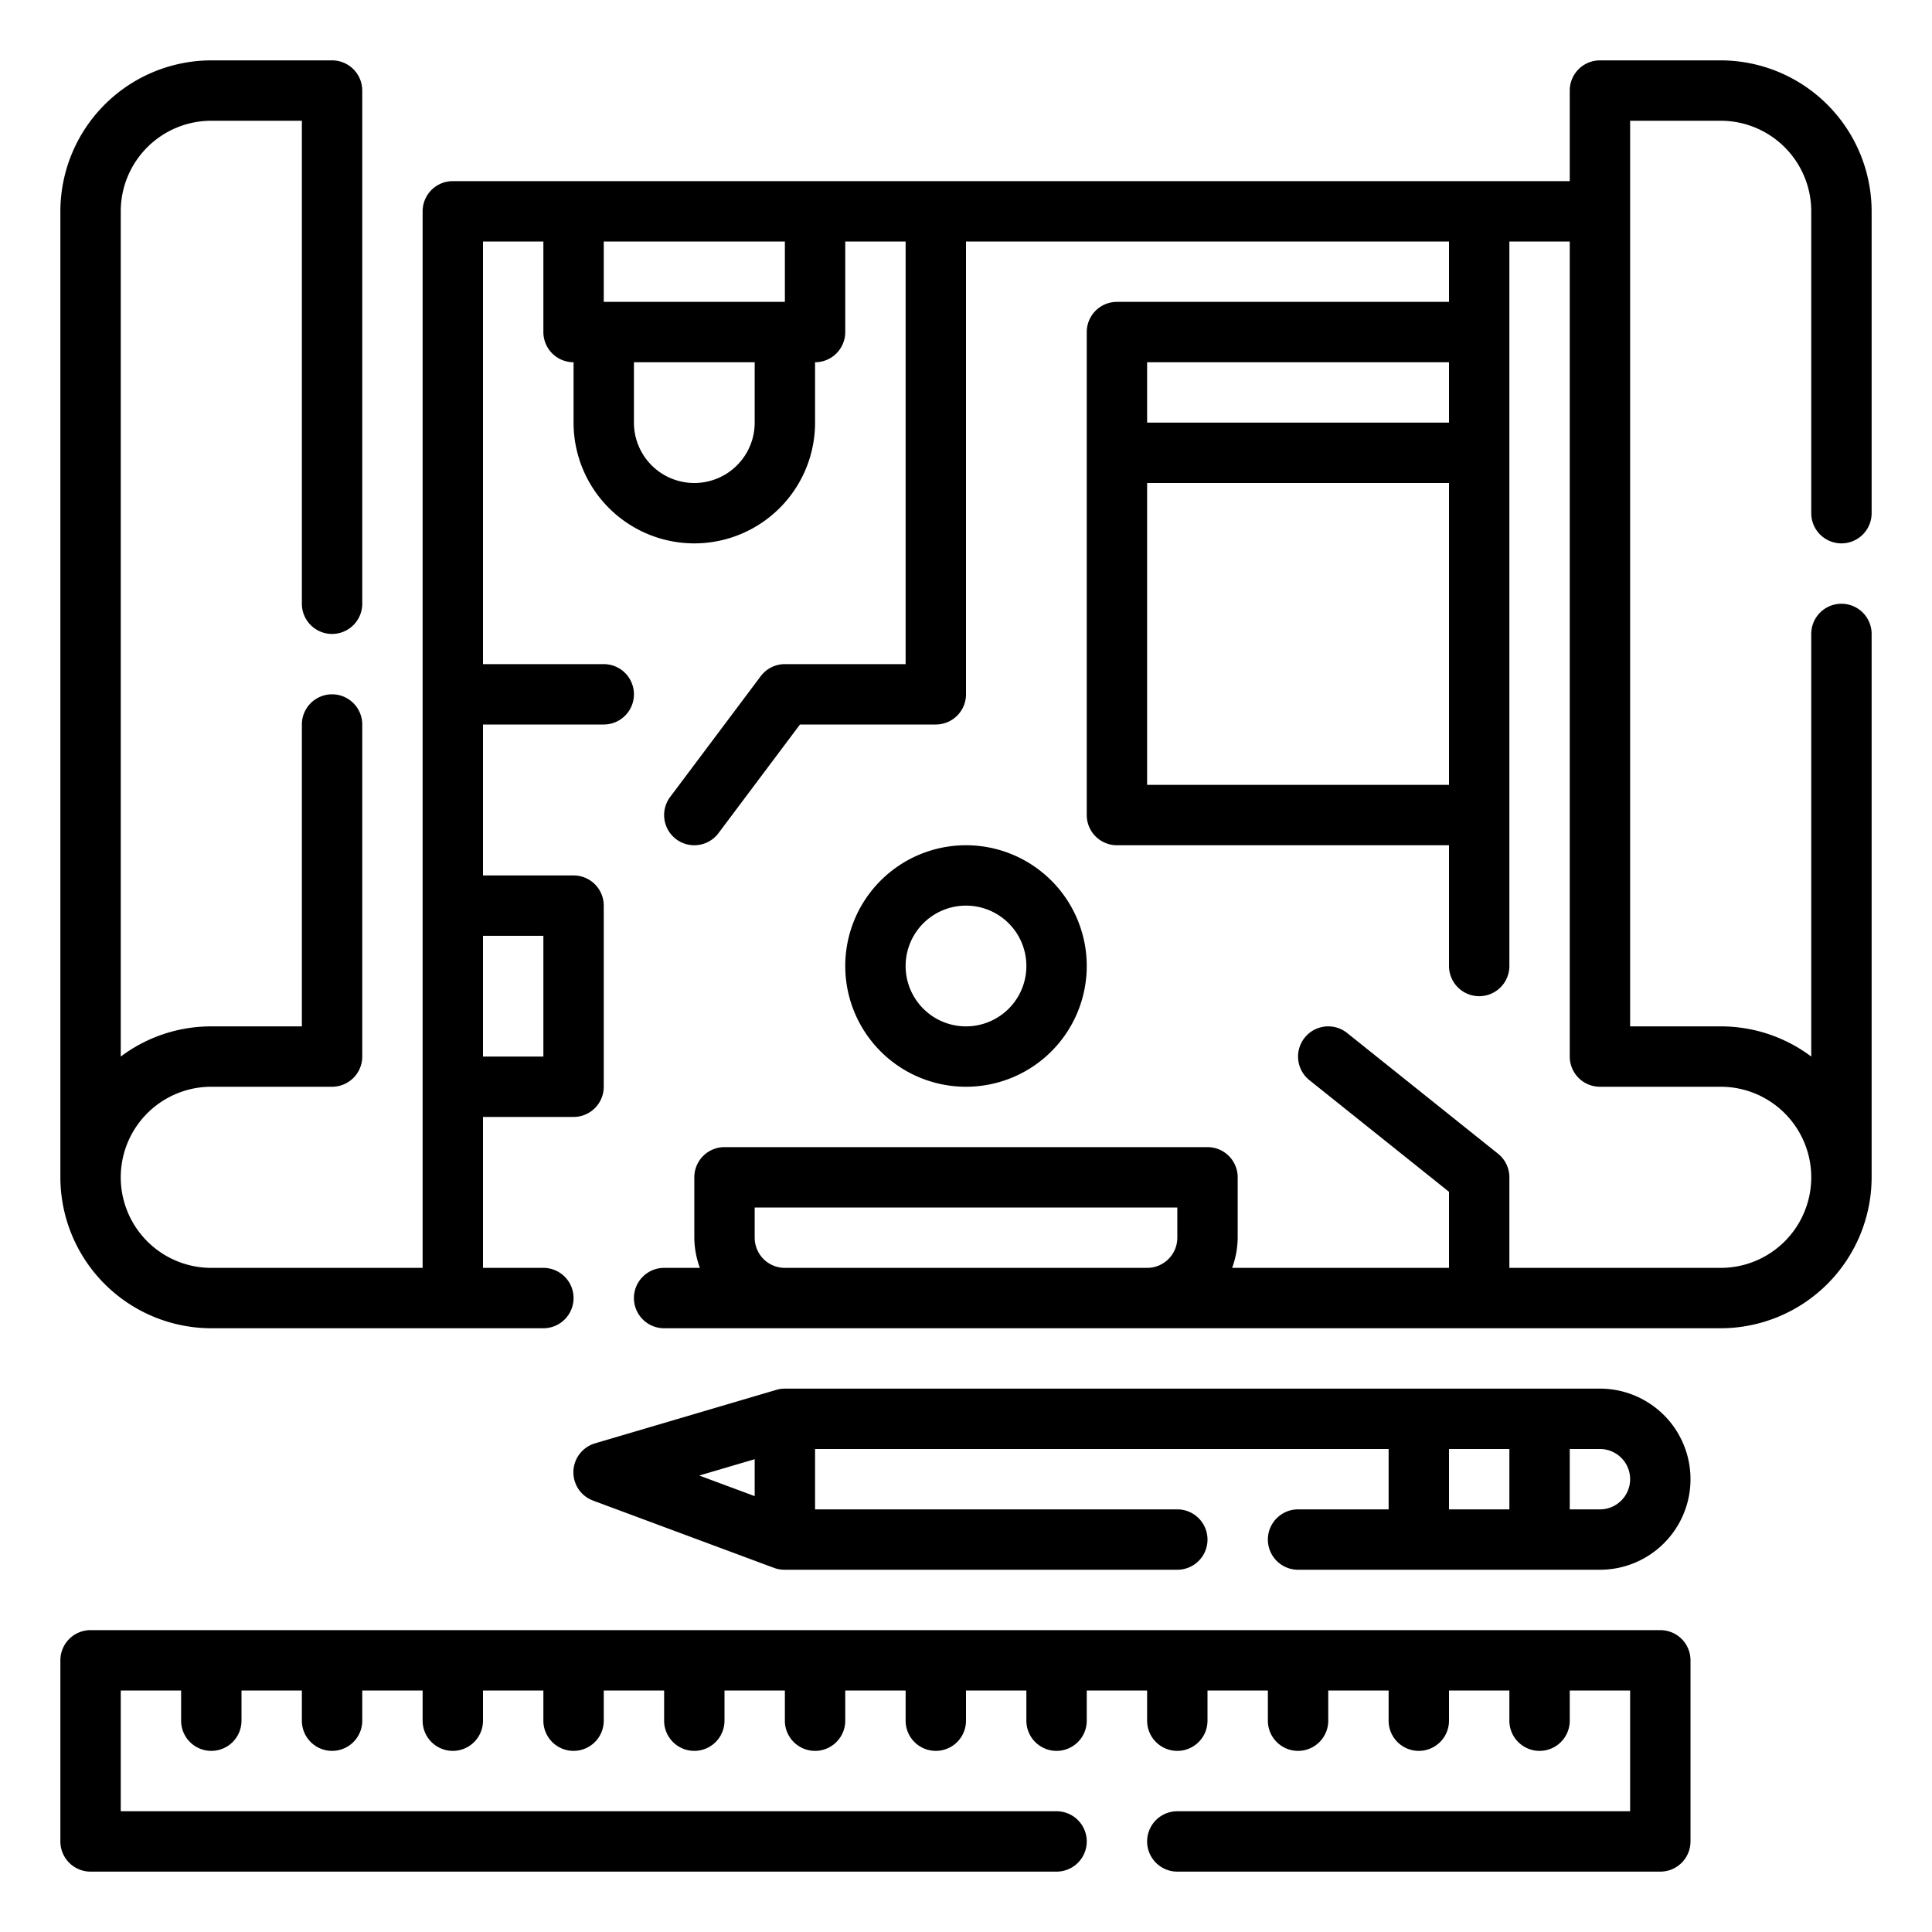
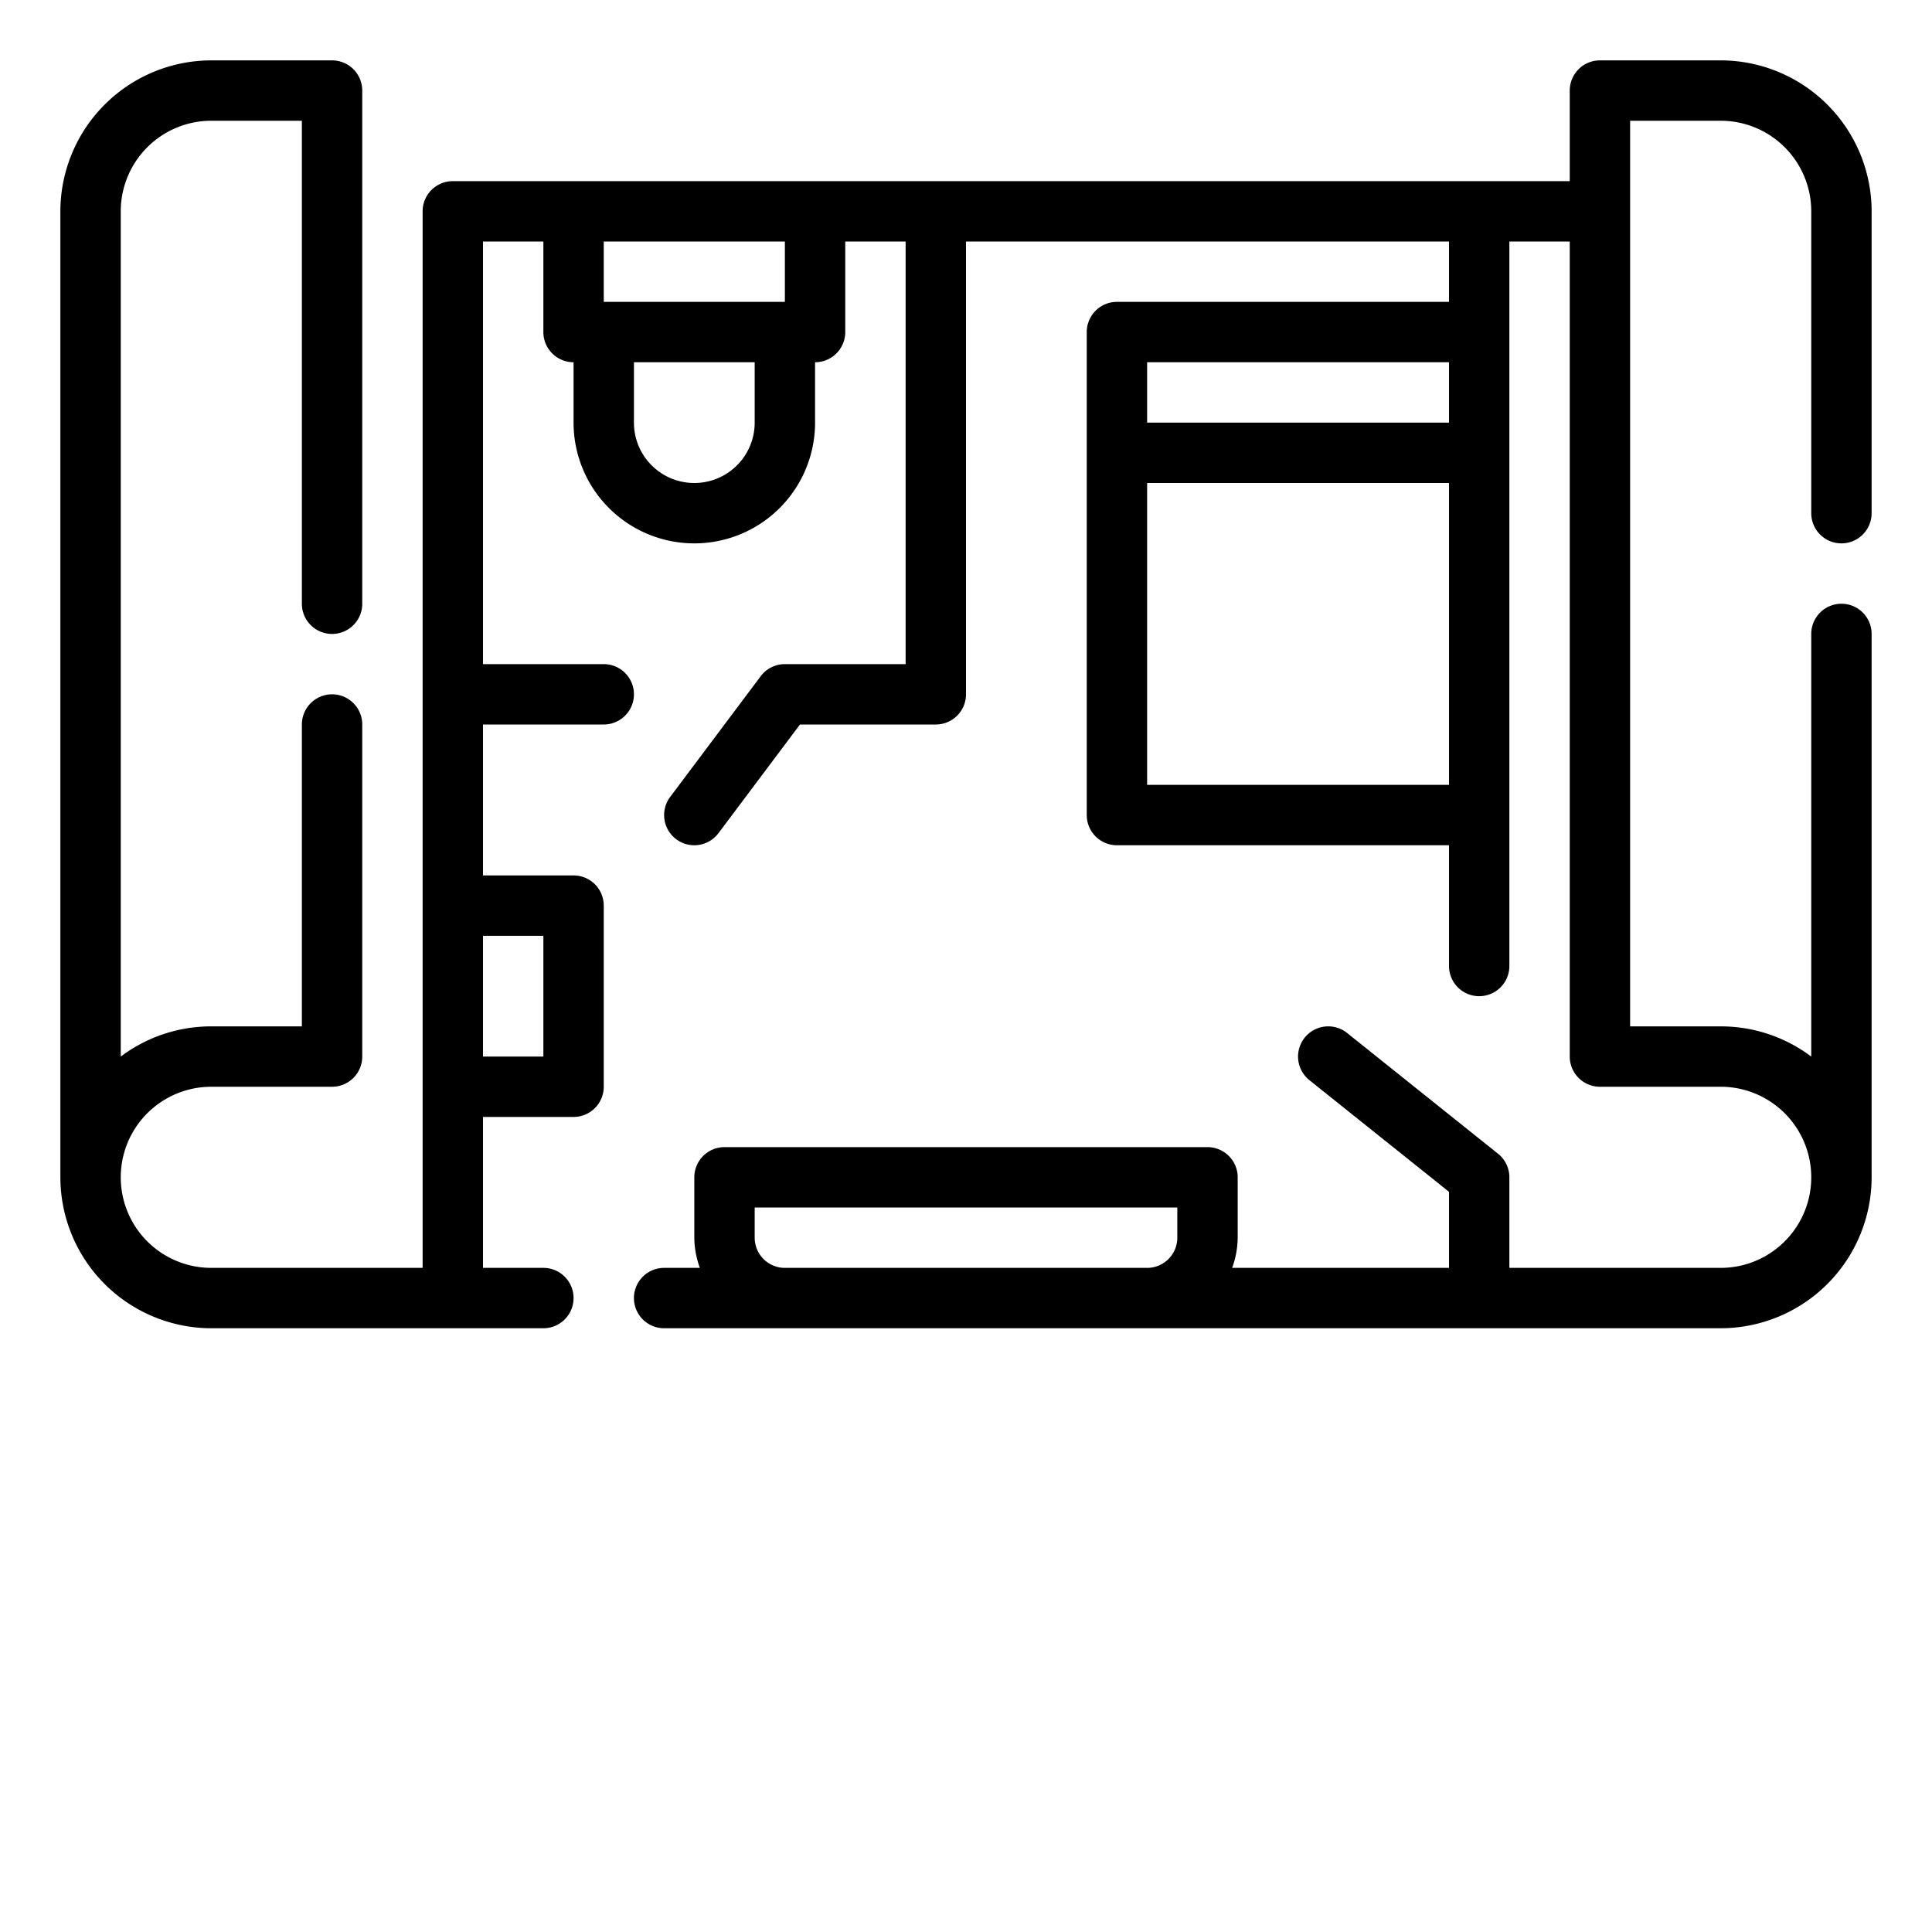
<svg xmlns="http://www.w3.org/2000/svg" viewBox="0 0 64 64" x="0px" y="0px">
  <title>interior icon</title>
  <desc>interior icon for website, application, printing, document, poster design, etc.</desc>
  <g>
    <path d="M61,18a1,1,0,0,0,1-1V7a5.006,5.006,0,0,0-5-5H53a1,1,0,0,0-1,1V6H15a1,1,0,0,0-1,1V42H7a3,3,0,0,1,0-6h4a1,1,0,0,0,1-1V24a1,1,0,0,0-2,0V34H7a4.98,4.98,0,0,0-3,1V7A3,3,0,0,1,7,4h3V20a1,1,0,0,0,2,0V3a1,1,0,0,0-1-1H7A5.006,5.006,0,0,0,2,7V39a5.006,5.006,0,0,0,5,5H18a1,1,0,0,0,0-2H16V37h3a1,1,0,0,0,1-1V30a1,1,0,0,0-1-1H16V24h4a1,1,0,0,0,0-2H16V8h2v3a1,1,0,0,0,1,1v2a4,4,0,0,0,8,0V12a1,1,0,0,0,1-1V8h2V22H26a1,1,0,0,0-.8.4l-3,4a1,1,0,1,0,1.6,1.2L26.5,24H31a1,1,0,0,0,1-1V8H48v2H37a1,1,0,0,0-1,1V27a1,1,0,0,0,1,1H48v4a1,1,0,0,0,2,0V8h2V35a1,1,0,0,0,1,1h4a3,3,0,0,1,0,6H50V39a1,1,0,0,0-.375-.781l-5-4a1,1,0,0,0-1.25,1.562L48,39.48V42H40.816A2.966,2.966,0,0,0,41,41V39a1,1,0,0,0-1-1H24a1,1,0,0,0-1,1v2a2.966,2.966,0,0,0,.184,1H22a1,1,0,0,0,0,2H57a5.006,5.006,0,0,0,5-5V21a1,1,0,0,0-2,0V35a4.98,4.98,0,0,0-3-1H54V4h3a3,3,0,0,1,3,3V17A1,1,0,0,0,61,18ZM18,31v4H16V31Zm7-17a2,2,0,0,1-4,0V12h4Zm1-4H20V8h6Zm12,2H48v2H38Zm0,14V16H48V26ZM26,42a1,1,0,0,1-1-1V40H39v1a1,1,0,0,1-1,1Z" />
-     <path d="M36,32a4,4,0,1,0-4,4A4,4,0,0,0,36,32Zm-6,0a2,2,0,1,1,2,2A2,2,0,0,1,30,32Z" />
-     <path d="M53,46H26a1,1,0,0,0-.283.041l-6,1.77a1,1,0,0,0-.066,1.9l6,2.231A1.015,1.015,0,0,0,26,52H39a1,1,0,0,0,0-2H27V48H46v2H43a1,1,0,0,0,0,2H53a3,3,0,0,0,0-6ZM25,48.338v1.223l-1.836-.682ZM48,48h2v2H48Zm5,2H52V48h1a1,1,0,0,1,0,2Z" />
-     <path d="M55,54H3a1,1,0,0,0-1,1v6a1,1,0,0,0,1,1H35a1,1,0,0,0,0-2H4V56H6v1a1,1,0,0,0,2,0V56h2v1a1,1,0,0,0,2,0V56h2v1a1,1,0,0,0,2,0V56h2v1a1,1,0,0,0,2,0V56h2v1a1,1,0,0,0,2,0V56h2v1a1,1,0,0,0,2,0V56h2v1a1,1,0,0,0,2,0V56h2v1a1,1,0,0,0,2,0V56h2v1a1,1,0,0,0,2,0V56h2v1a1,1,0,0,0,2,0V56h2v1a1,1,0,0,0,2,0V56h2v1a1,1,0,0,0,2,0V56h2v4H39a1,1,0,0,0,0,2H55a1,1,0,0,0,1-1V55A1,1,0,0,0,55,54Z" />
  </g>
</svg>